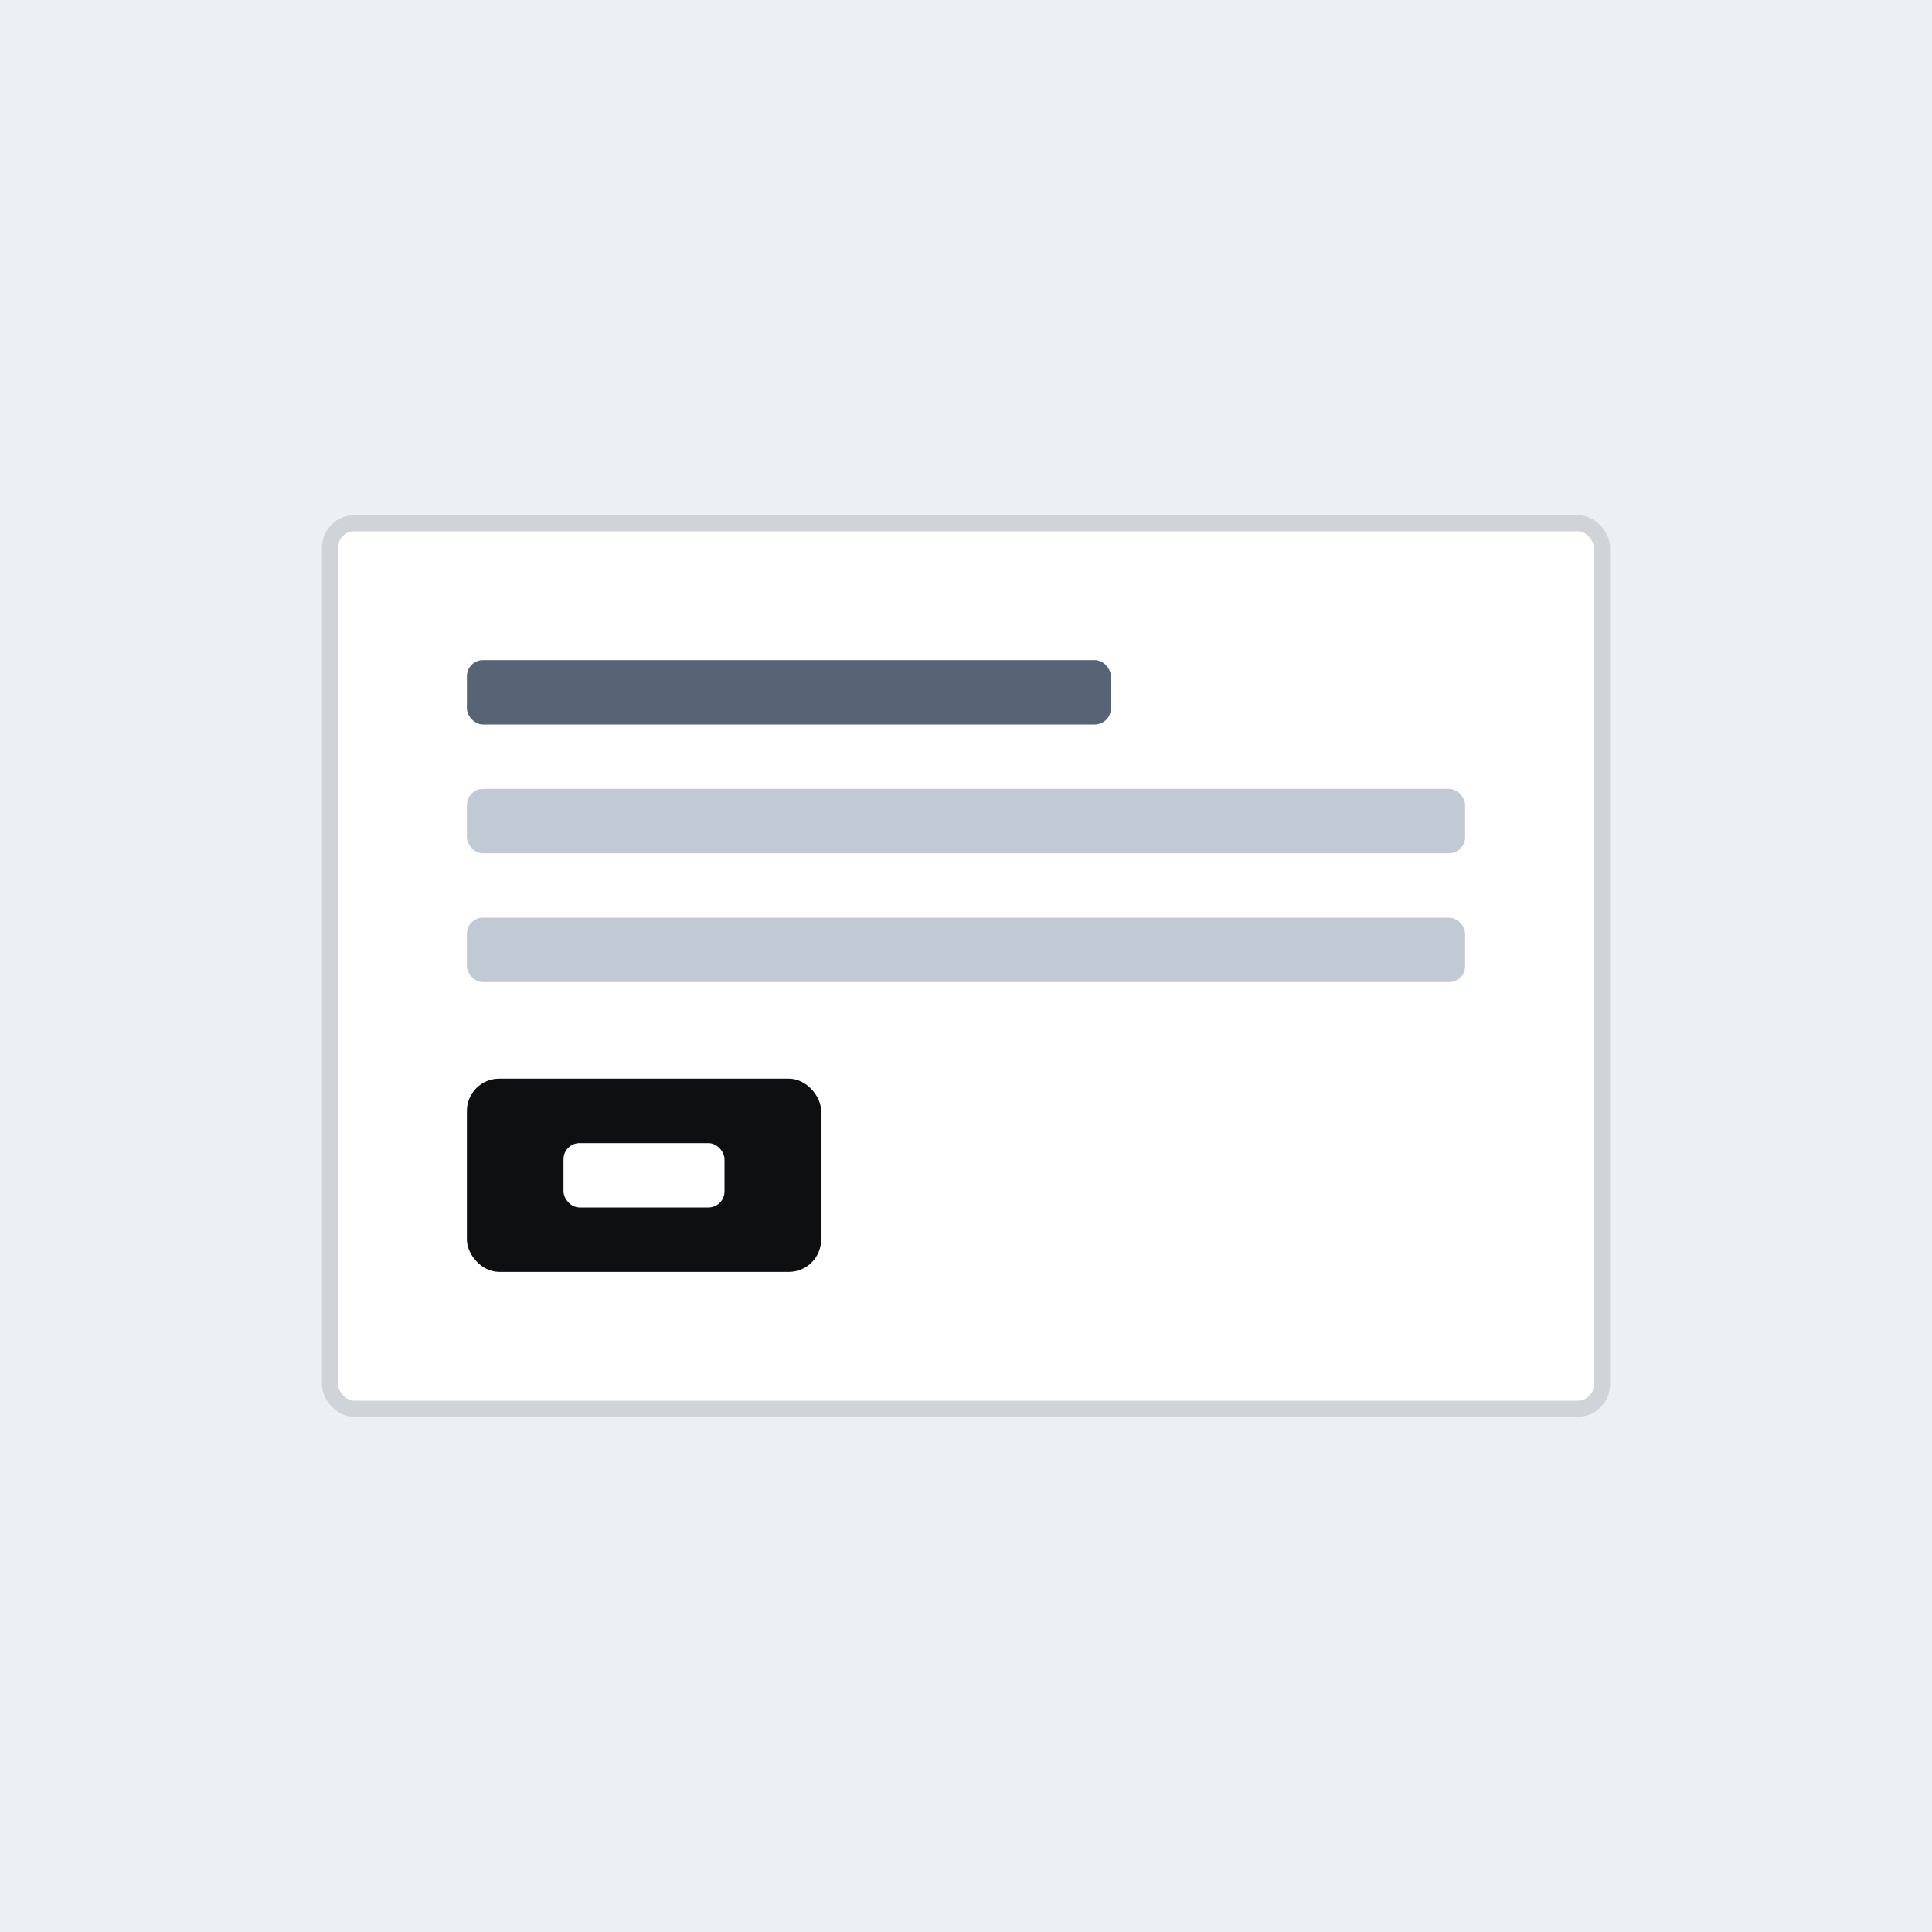
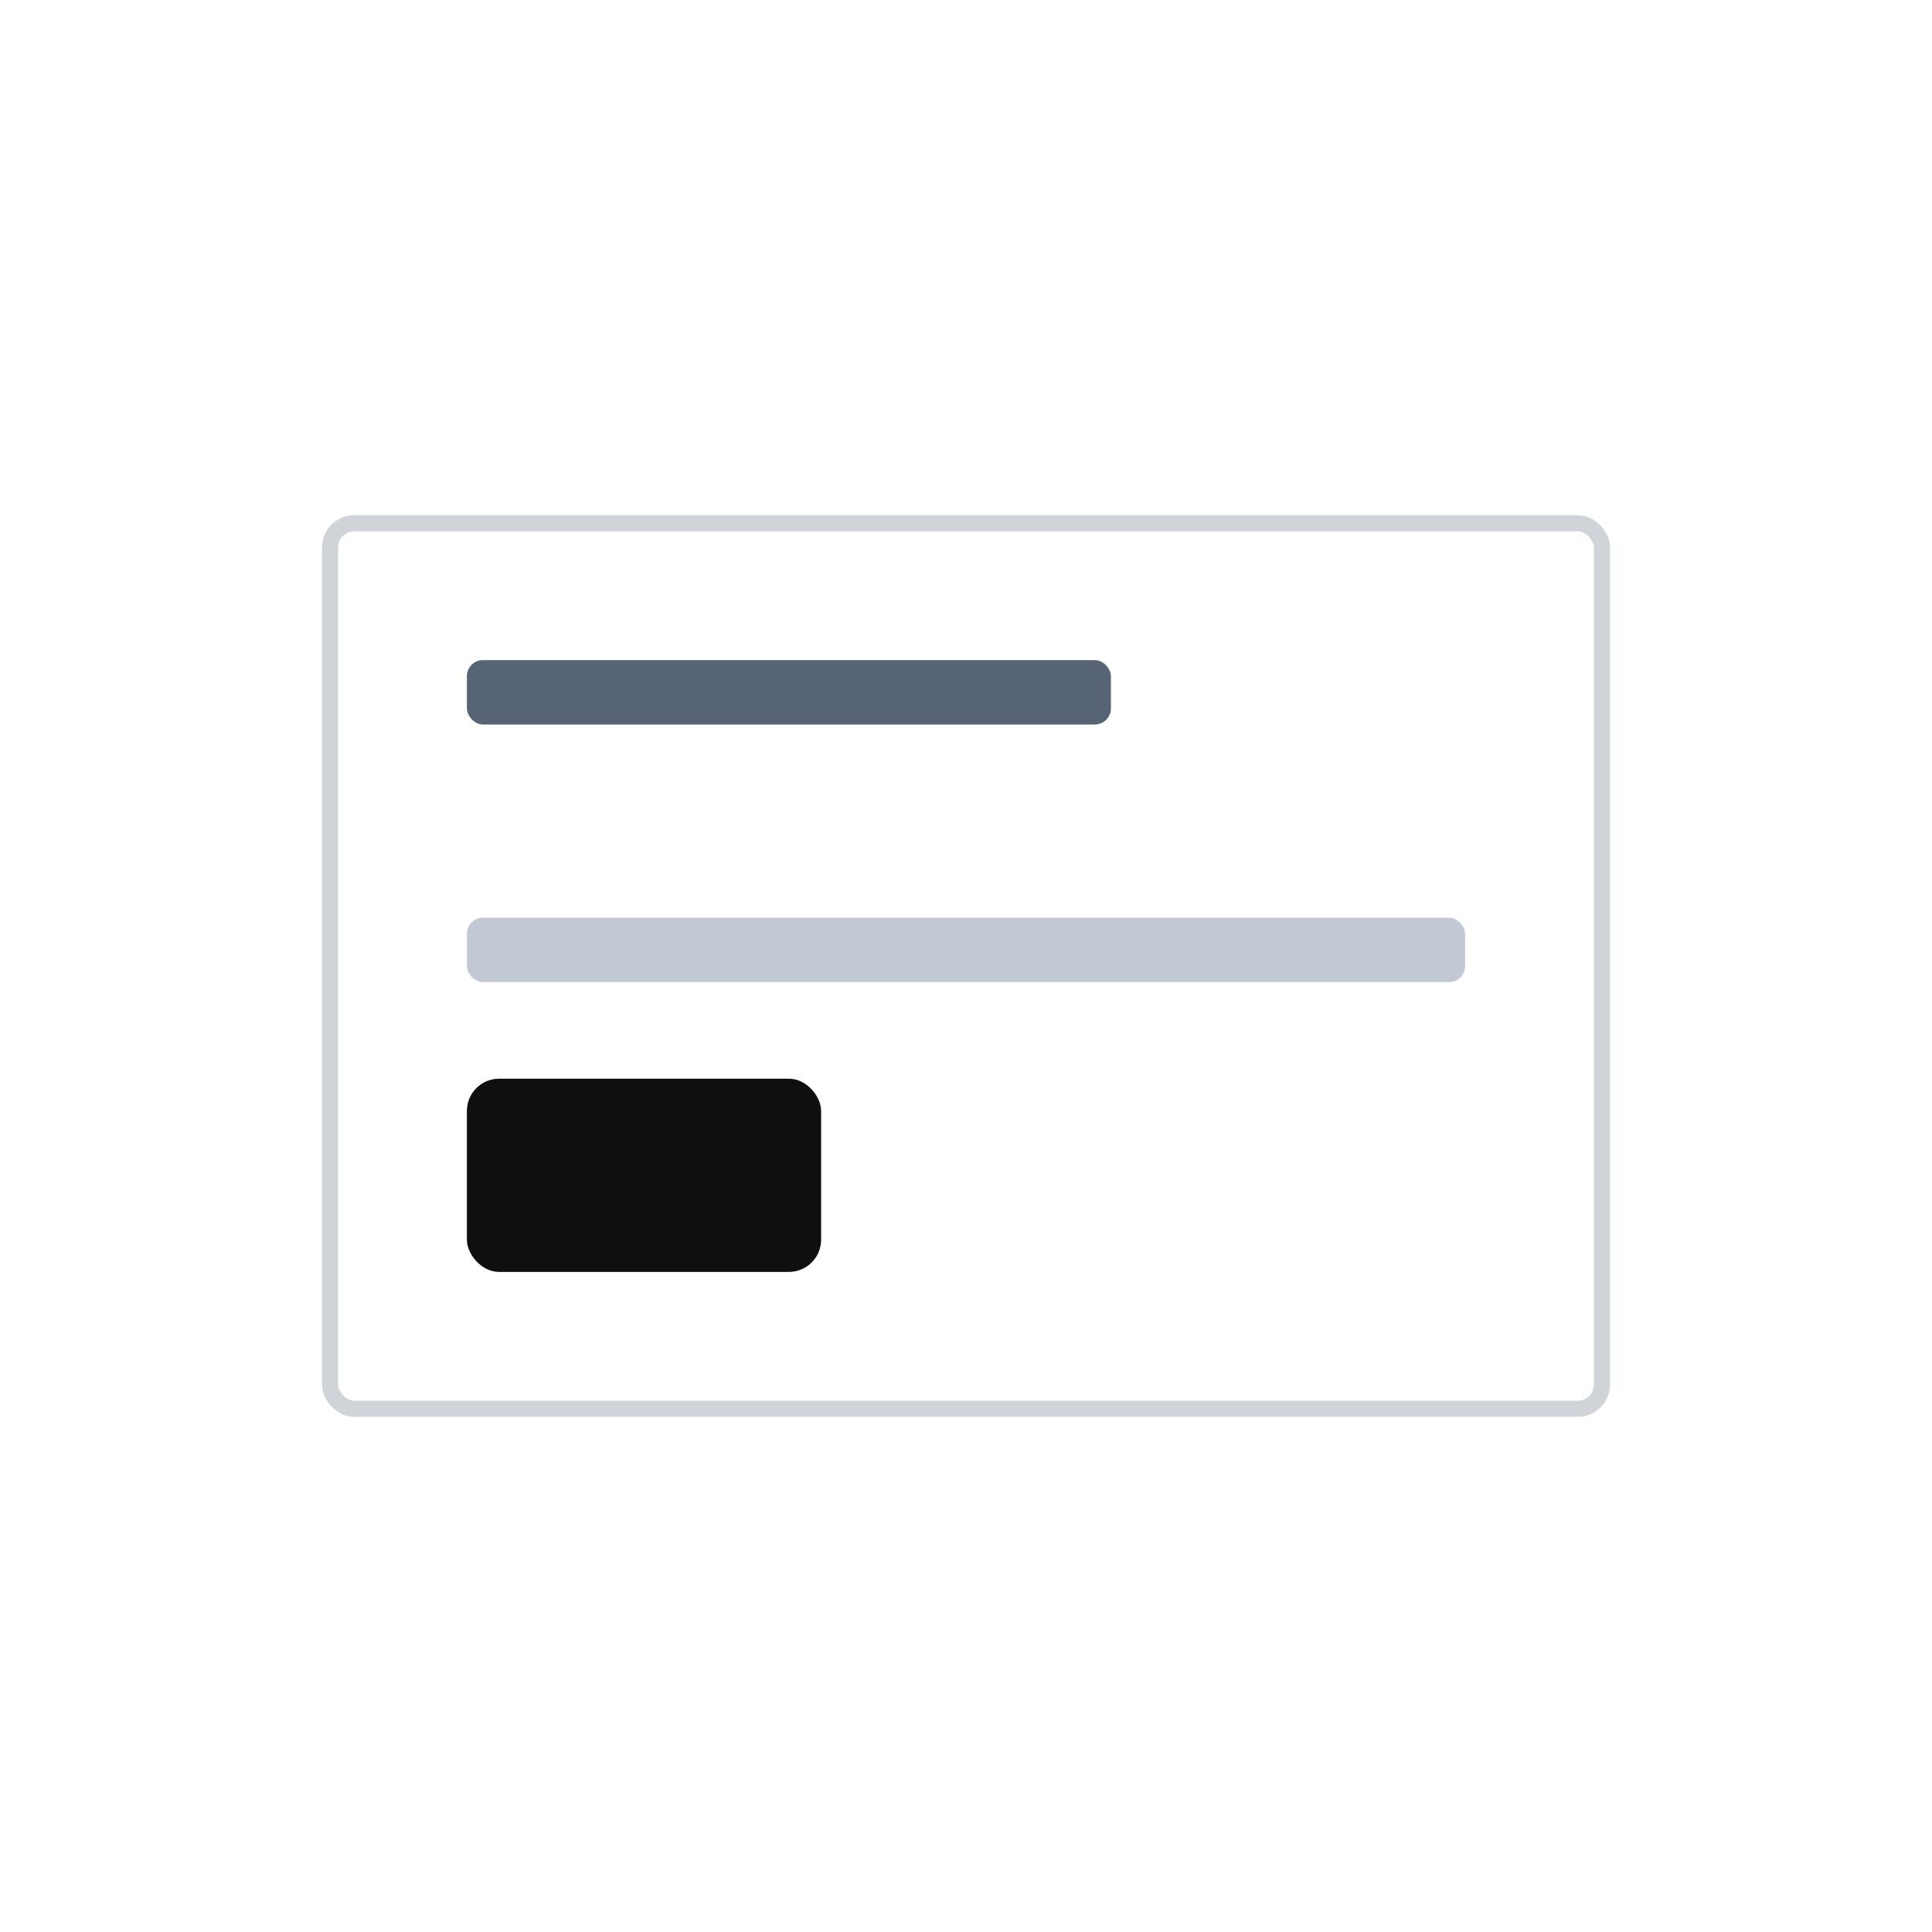
<svg xmlns="http://www.w3.org/2000/svg" width="240" height="240" viewBox="0 0 240 240" fill="none">
-   <rect width="240" height="240" fill="#EDF0F3" />
  <rect x="41" y="65" width="158" height="110" rx="3" fill="white" stroke="#D0D4D9" stroke-width="2" />
  <rect x="58" y="134" width="44" height="24" rx="4" fill="#0E0F11" />
-   <rect x="70" y="142" width="20" height="8" rx="2" fill="white" />
  <rect x="58" y="82" width="80" height="8" rx="2" fill="#566475" />
-   <rect x="58" y="98" width="124" height="8" rx="2" fill="#C1C9D5" />
  <rect x="58" y="114" width="124" height="8" rx="2" fill="#C1C9D5" />
</svg>